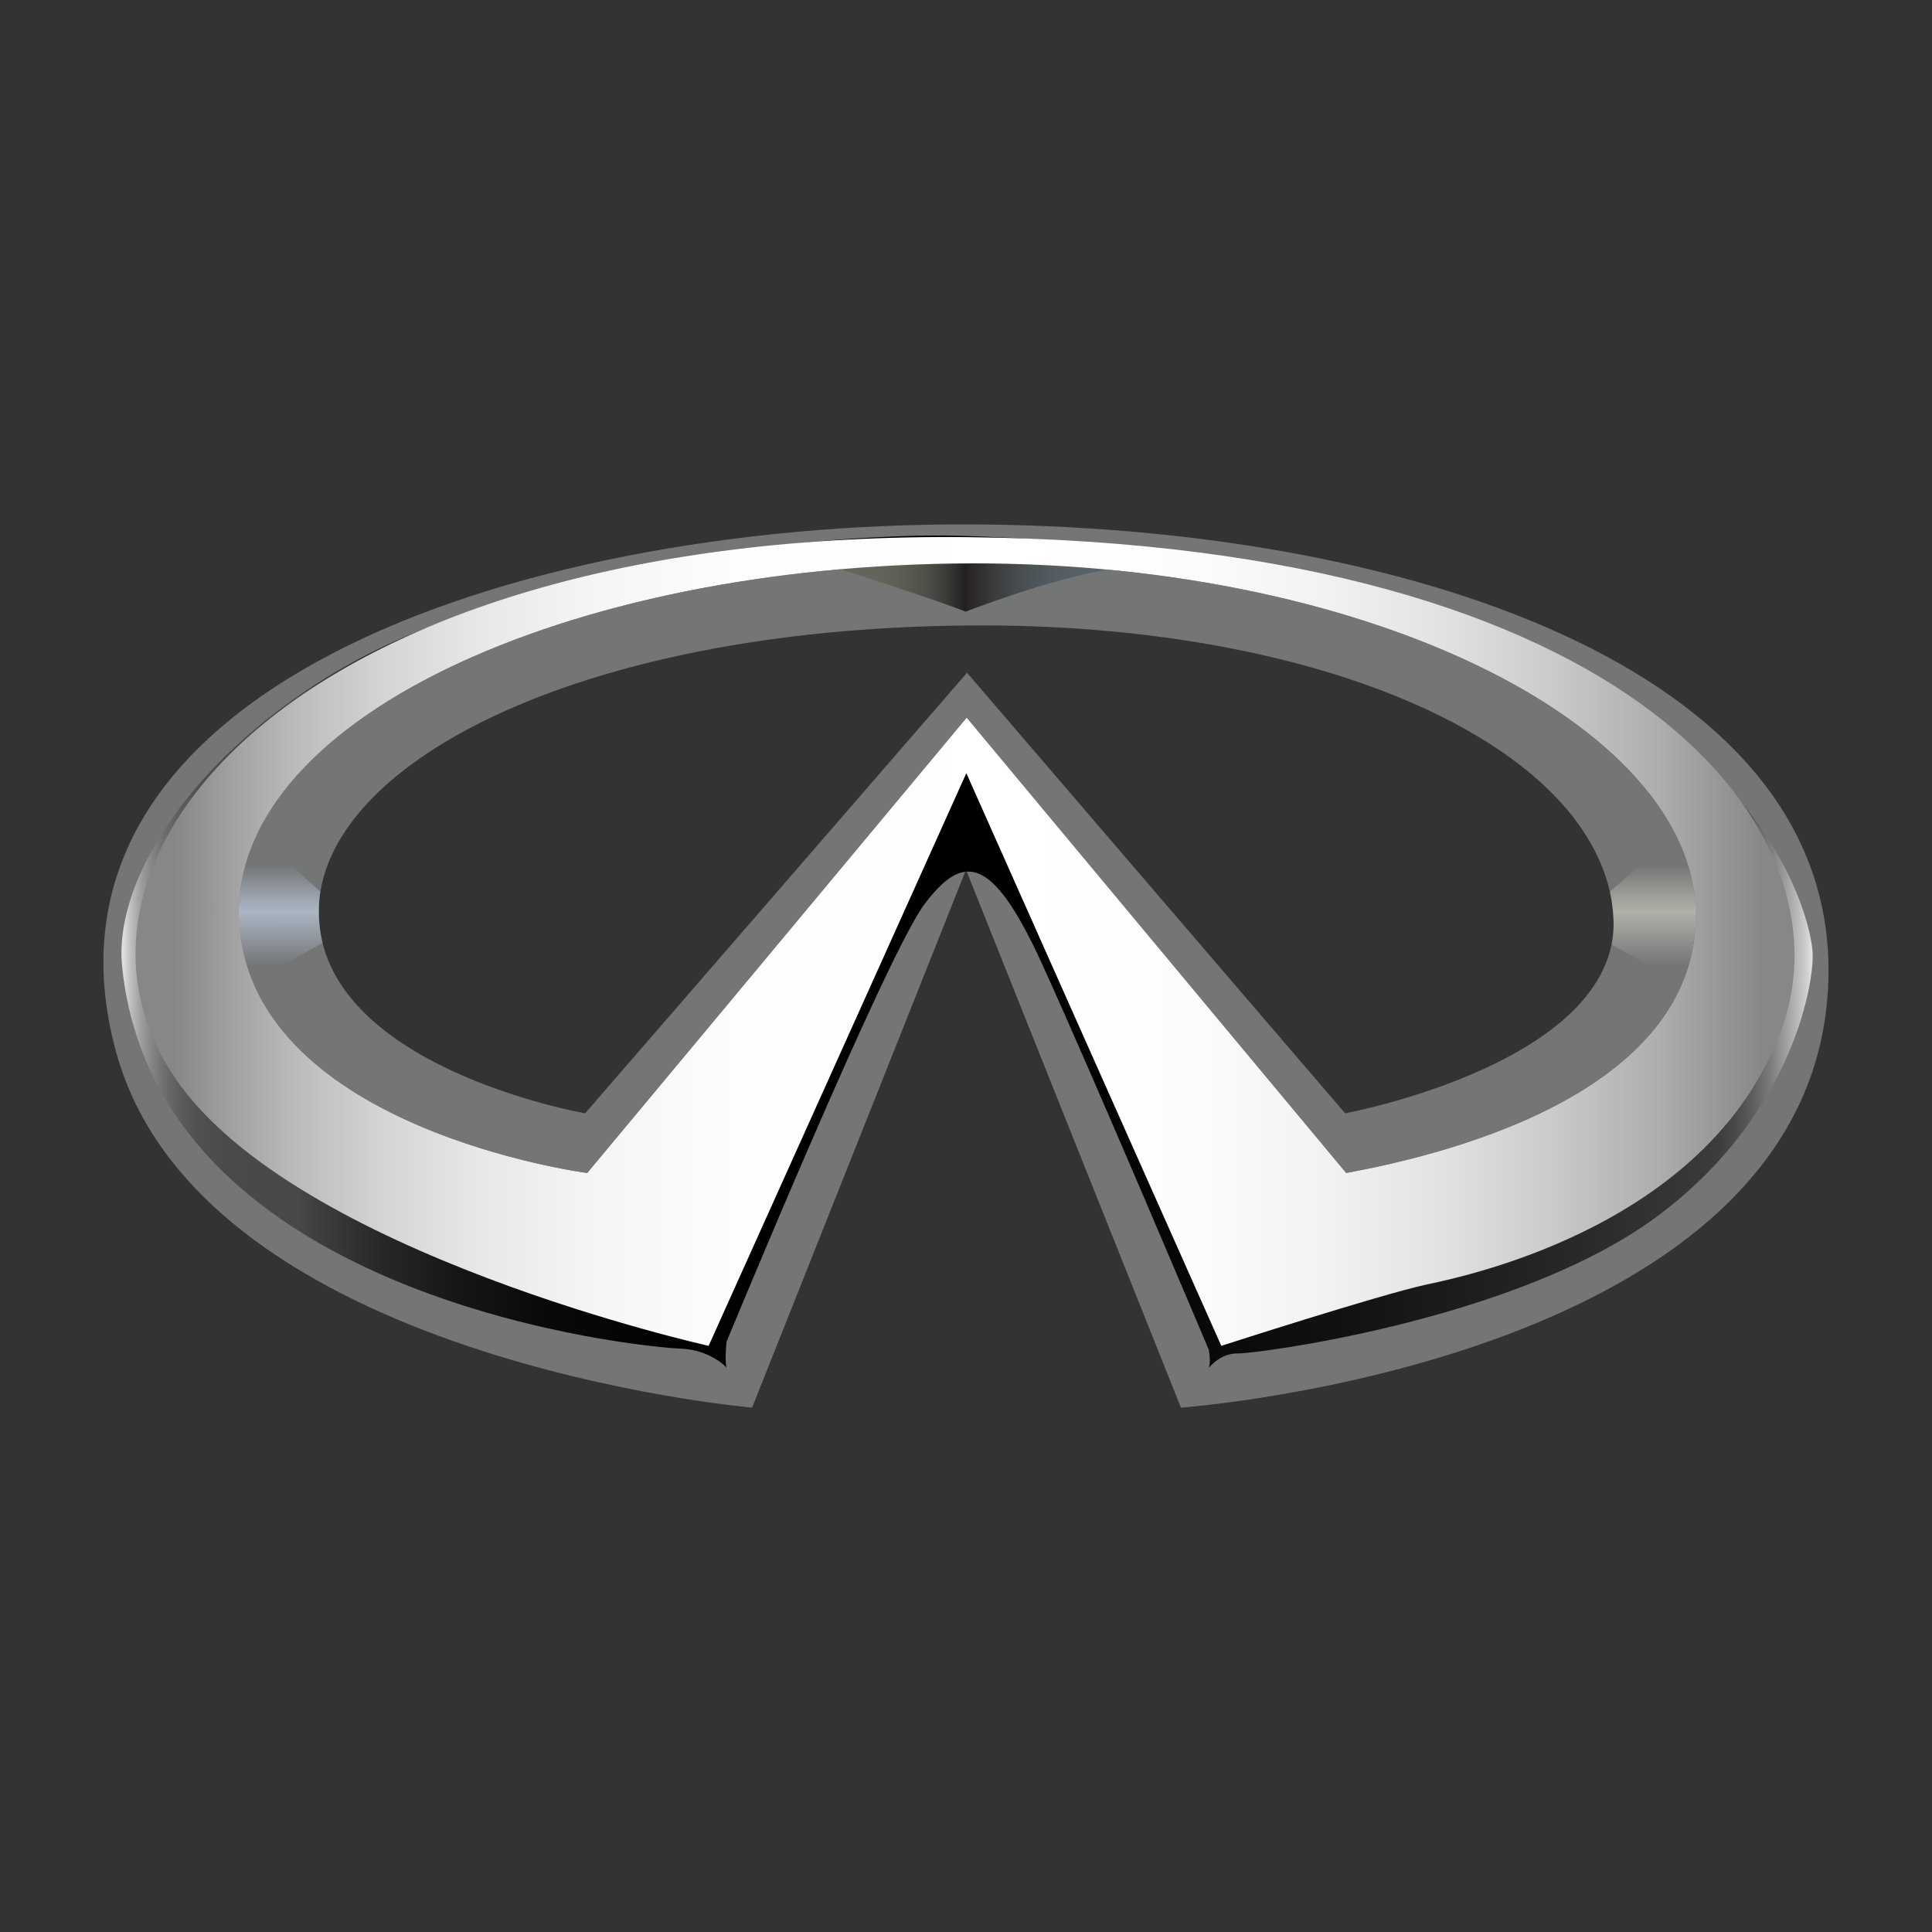
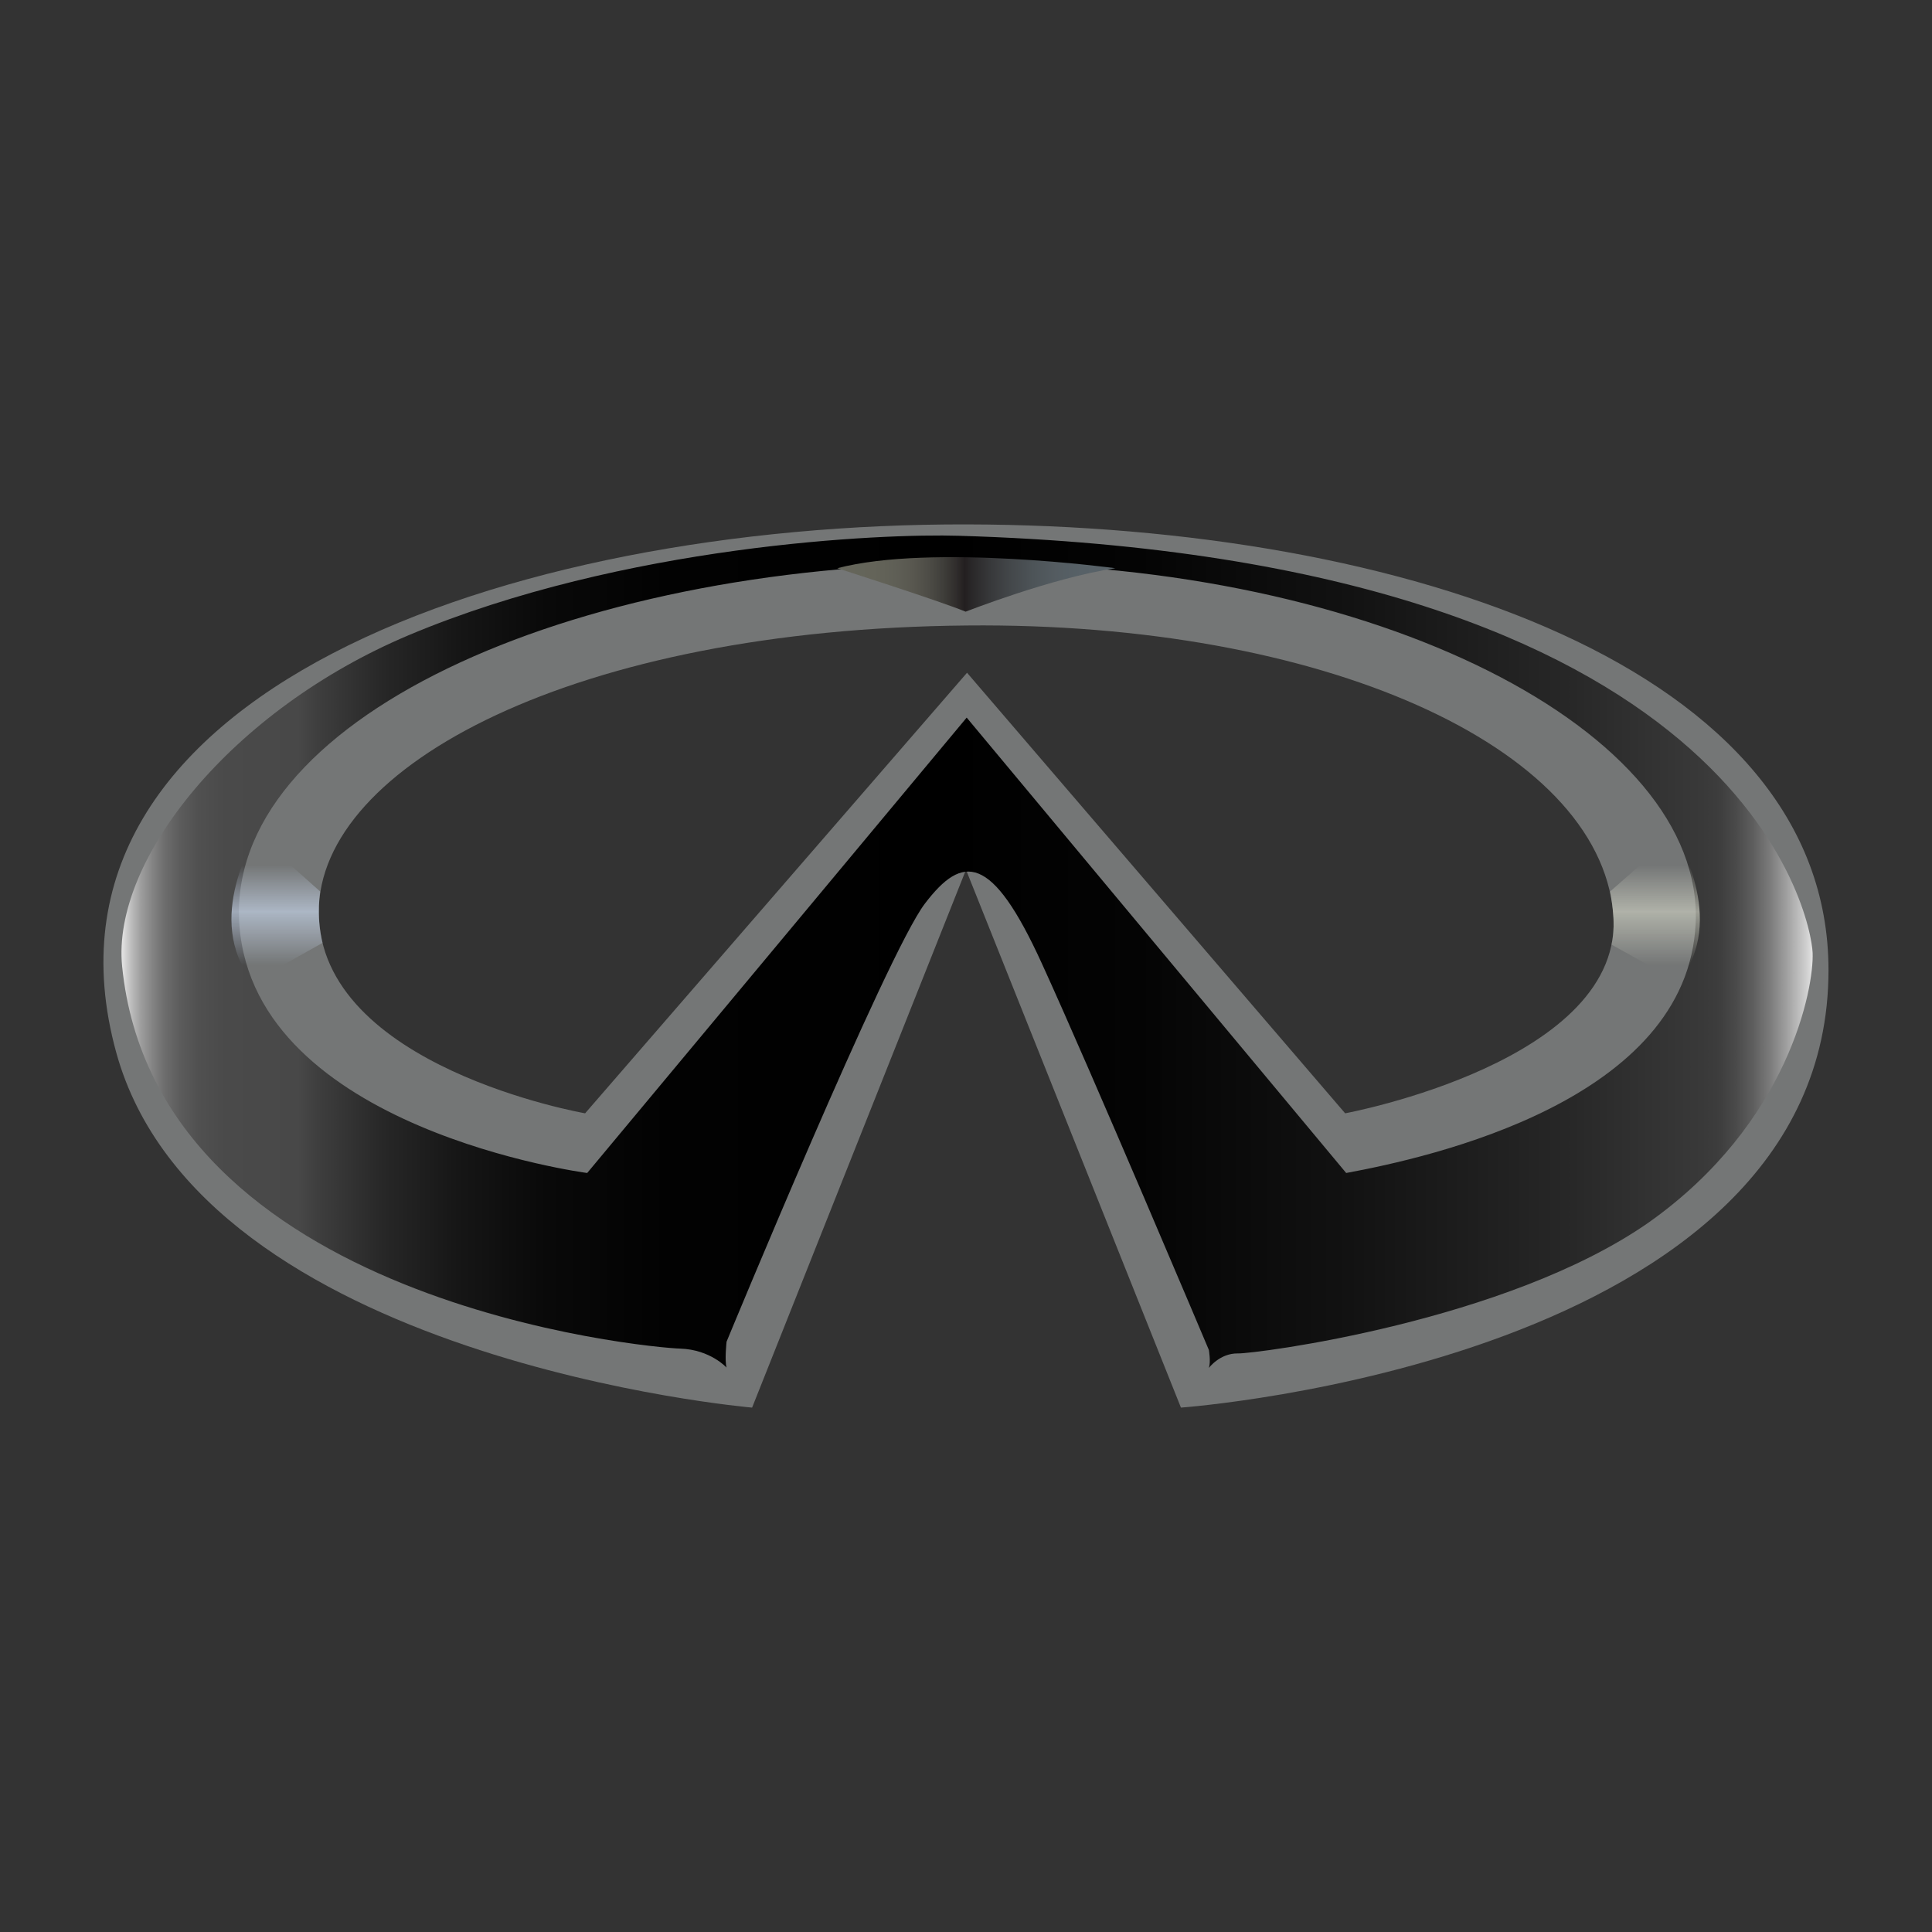
<svg xmlns="http://www.w3.org/2000/svg" xml:space="preserve" viewBox="0 0 560 560">
  <rect x="0" y="0" width="560" height="560" fill="#333333" stroke="none" />
  <path fill="#747676" d="M280.3 152C147.5 151.7 5 200.9 33.7 305.1 58.3 394.3 218 408 218 408l62-155.9L342.3 408S530 394.6 530 281.2c0-87.6-122.7-128.9-249.7-129.2zm109.6 170.7L280.3 195 169.6 322.7s-77.2-13.4-77.2-58.4c0-42.5 74.6-82 187.9-83 102.6-1 182.9 34.8 187.3 83.3 3.9 43-77.7 58.1-77.7 58.1z" />
  <linearGradient id="a" x1="33.39" x2="527.901" y1="275.764" y2="275.764" gradientUnits="userSpaceOnUse">
    <stop offset="0" stop-color="#fff" />
    <stop offset=".004" stop-color="#e3e3e3" />
    <stop offset=".009" stop-color="#bfbfbf" />
    <stop offset=".015" stop-color="#9e9e9e" />
    <stop offset=".022" stop-color="#838383" />
    <stop offset=".029" stop-color="#6d6d6d" />
    <stop offset=".038" stop-color="#5c5c5c" />
    <stop offset=".049" stop-color="#505050" />
    <stop offset=".064" stop-color="#4a4a4a" />
    <stop offset=".107" stop-color="#484848" />
    <stop offset=".119" stop-color="#3e3e3e" />
    <stop offset=".157" stop-color="#272727" />
    <stop offset=".201" stop-color="#161616" />
    <stop offset=".253" stop-color="#090909" />
    <stop offset=".324" stop-color="#020202" />
    <stop offset=".489" />
    <stop offset=".6" stop-color="#040404" />
    <stop offset=".723" stop-color="#121212" />
    <stop offset=".85" stop-color="#272727" />
    <stop offset=".93" stop-color="#393939" />
    <stop offset=".94" stop-color="#3d3d3d" />
    <stop offset=".95" stop-color="#4a4a4a" />
    <stop offset=".96" stop-color="#5e5e5e" />
    <stop offset=".97" stop-color="#7b7b7b" />
    <stop offset=".98" stop-color="#a1a1a1" />
    <stop offset=".991" stop-color="#cecece" />
    <stop offset="1" stop-color="#fff" />
  </linearGradient>
  <path fill="url(#a)" d="M525.4 276.2c-.4-10.1-19.7-114.1-247.4-120.9-22.4-.7-97.1 2.6-159.5 28.8-51.3 21.6-86.2 65.1-83.1 96 9.8 97.7 153.1 110.6 161.8 110.8 8.7.3 13.4 5.5 13.4 5.5-.6-2.1 0-7.5 0-7.5s46.5-112.7 57.5-127c10.9-14.3 19.3-14.6 33.9 17.4 14.6 31.9 48.4 112 48.4 112s.6 3.4 0 5.2c0 0 3.2-4.3 8.4-4.2 5.2.1 77.8-9.2 119-37.9 40.9-28.9 48-68.2 47.6-78.2zm-33.9-8.7c-2.2 51.5-77 68-101.3 72.5l-110-132-110 132s-96.3-12.6-100.8-71.7 94.6-104.7 212.2-105c117.5-.2 212.3 48.7 209.9 104.2z" />
  <linearGradient id="b" x1="242.674" x2="322.448" y1="169.429" y2="169.429" gradientUnits="userSpaceOnUse">
    <stop offset="0" stop-color="#65665b" />
    <stop offset=".133" stop-color="#646459" />
    <stop offset=".212" stop-color="#5f5f56" />
    <stop offset=".276" stop-color="#58574f" />
    <stop offset=".333" stop-color="#4d4c46" />
    <stop offset=".385" stop-color="#3f3e3a" />
    <stop offset=".432" stop-color="#302d2c" />
    <stop offset=".463" stop-color="#231f20" />
    <stop offset=".487" stop-color="#292728" />
    <stop offset=".559" stop-color="#38393b" />
    <stop offset=".634" stop-color="#44484b" />
    <stop offset=".712" stop-color="#4d5458" />
    <stop offset=".795" stop-color="#545c61" />
    <stop offset=".886" stop-color="#576167" />
    <stop offset="1" stop-color="#596369" />
  </linearGradient>
  <path fill="url(#b)" d="M242.7 164.7s29.7 9.5 37.2 12.6c0 0 24.9-9.8 43.4-12.6 0 0-53.2-7.2-80.6 0z" />
  <linearGradient id="c" x1="80.292" x2="80.293" y1="250.814" y2="279.721" gradientUnits="userSpaceOnUse">
    <stop offset="0" stop-color="#c4d2e6" stop-opacity="0" />
    <stop offset=".463" stop-color="#c4d2e6" stop-opacity=".7" />
    <stop offset="1" stop-color="#c4d2e6" stop-opacity="0" />
  </linearGradient>
  <path fill="url(#c)" d="m93.5 273.3-20.2 11.3c-14.6-18.1 1.1-42.6 1.1-42.6l18.4 16.4c.1 0-1.3 6.5.7 14.9z" />
  <linearGradient id="d" x1="3253.627" x2="3253.628" y1="250.814" y2="279.721" gradientTransform="matrix(-1 0 0 1 3733.254 0)" gradientUnits="userSpaceOnUse">
    <stop offset="0" stop-color="#c9cbbe" stop-opacity="0" />
    <stop offset=".463" stop-color="#c9cbbe" stop-opacity=".7" />
    <stop offset="1" stop-color="#c9cbbe" stop-opacity="0" />
  </linearGradient>
  <path fill="url(#d)" d="m467.1 273.8 19.4 10.8c14.6-18.1-1.1-42.6-1.1-42.6l-18.7 16.4c-.1 0 2 8.8.4 15.4z" />
  <linearGradient id="e" x1="39.297" x2="520.195" y1="272.846" y2="272.846" gradientUnits="userSpaceOnUse">
    <stop offset=".024" stop-color="#878787" />
    <stop offset=".055" stop-color="#9f9f9f" />
    <stop offset=".1" stop-color="#bdbdbd" />
    <stop offset=".151" stop-color="#d5d5d5" />
    <stop offset=".208" stop-color="#e8e8e8" />
    <stop offset=".276" stop-color="#f5f5f5" />
    <stop offset=".362" stop-color="#fdfdfd" />
    <stop offset=".533" stop-color="#fff" />
    <stop offset=".636" stop-color="#fcfcfc" />
    <stop offset=".716" stop-color="#f2f2f2" />
    <stop offset=".788" stop-color="#e2e2e2" />
    <stop offset=".855" stop-color="#cacaca" />
    <stop offset=".919" stop-color="#adadad" />
    <stop offset=".98" stop-color="#888" />
    <stop offset=".982" stop-color="#878787" />
  </linearGradient>
-   <path fill="url(#e)" d="M280.6 155.7c-194.4-2.1-273.1 93.6-229.7 157 34.8 50.8 154.5 77.4 154.5 77.4l74.7-166 73.9 166s45.8-14.8 59.6-17.8c13.9-2.9 82.7-18.1 102.9-74.3 20.2-56.3-41.5-140.2-235.9-142.3zm210.9 111.8c-2.2 51.5-77 68-101.3 72.5l-110-132-110 132s-96.3-12.6-100.8-71.7 94.6-104.7 212.2-105c117.5-.2 212.3 48.7 209.9 104.2z" />
</svg>